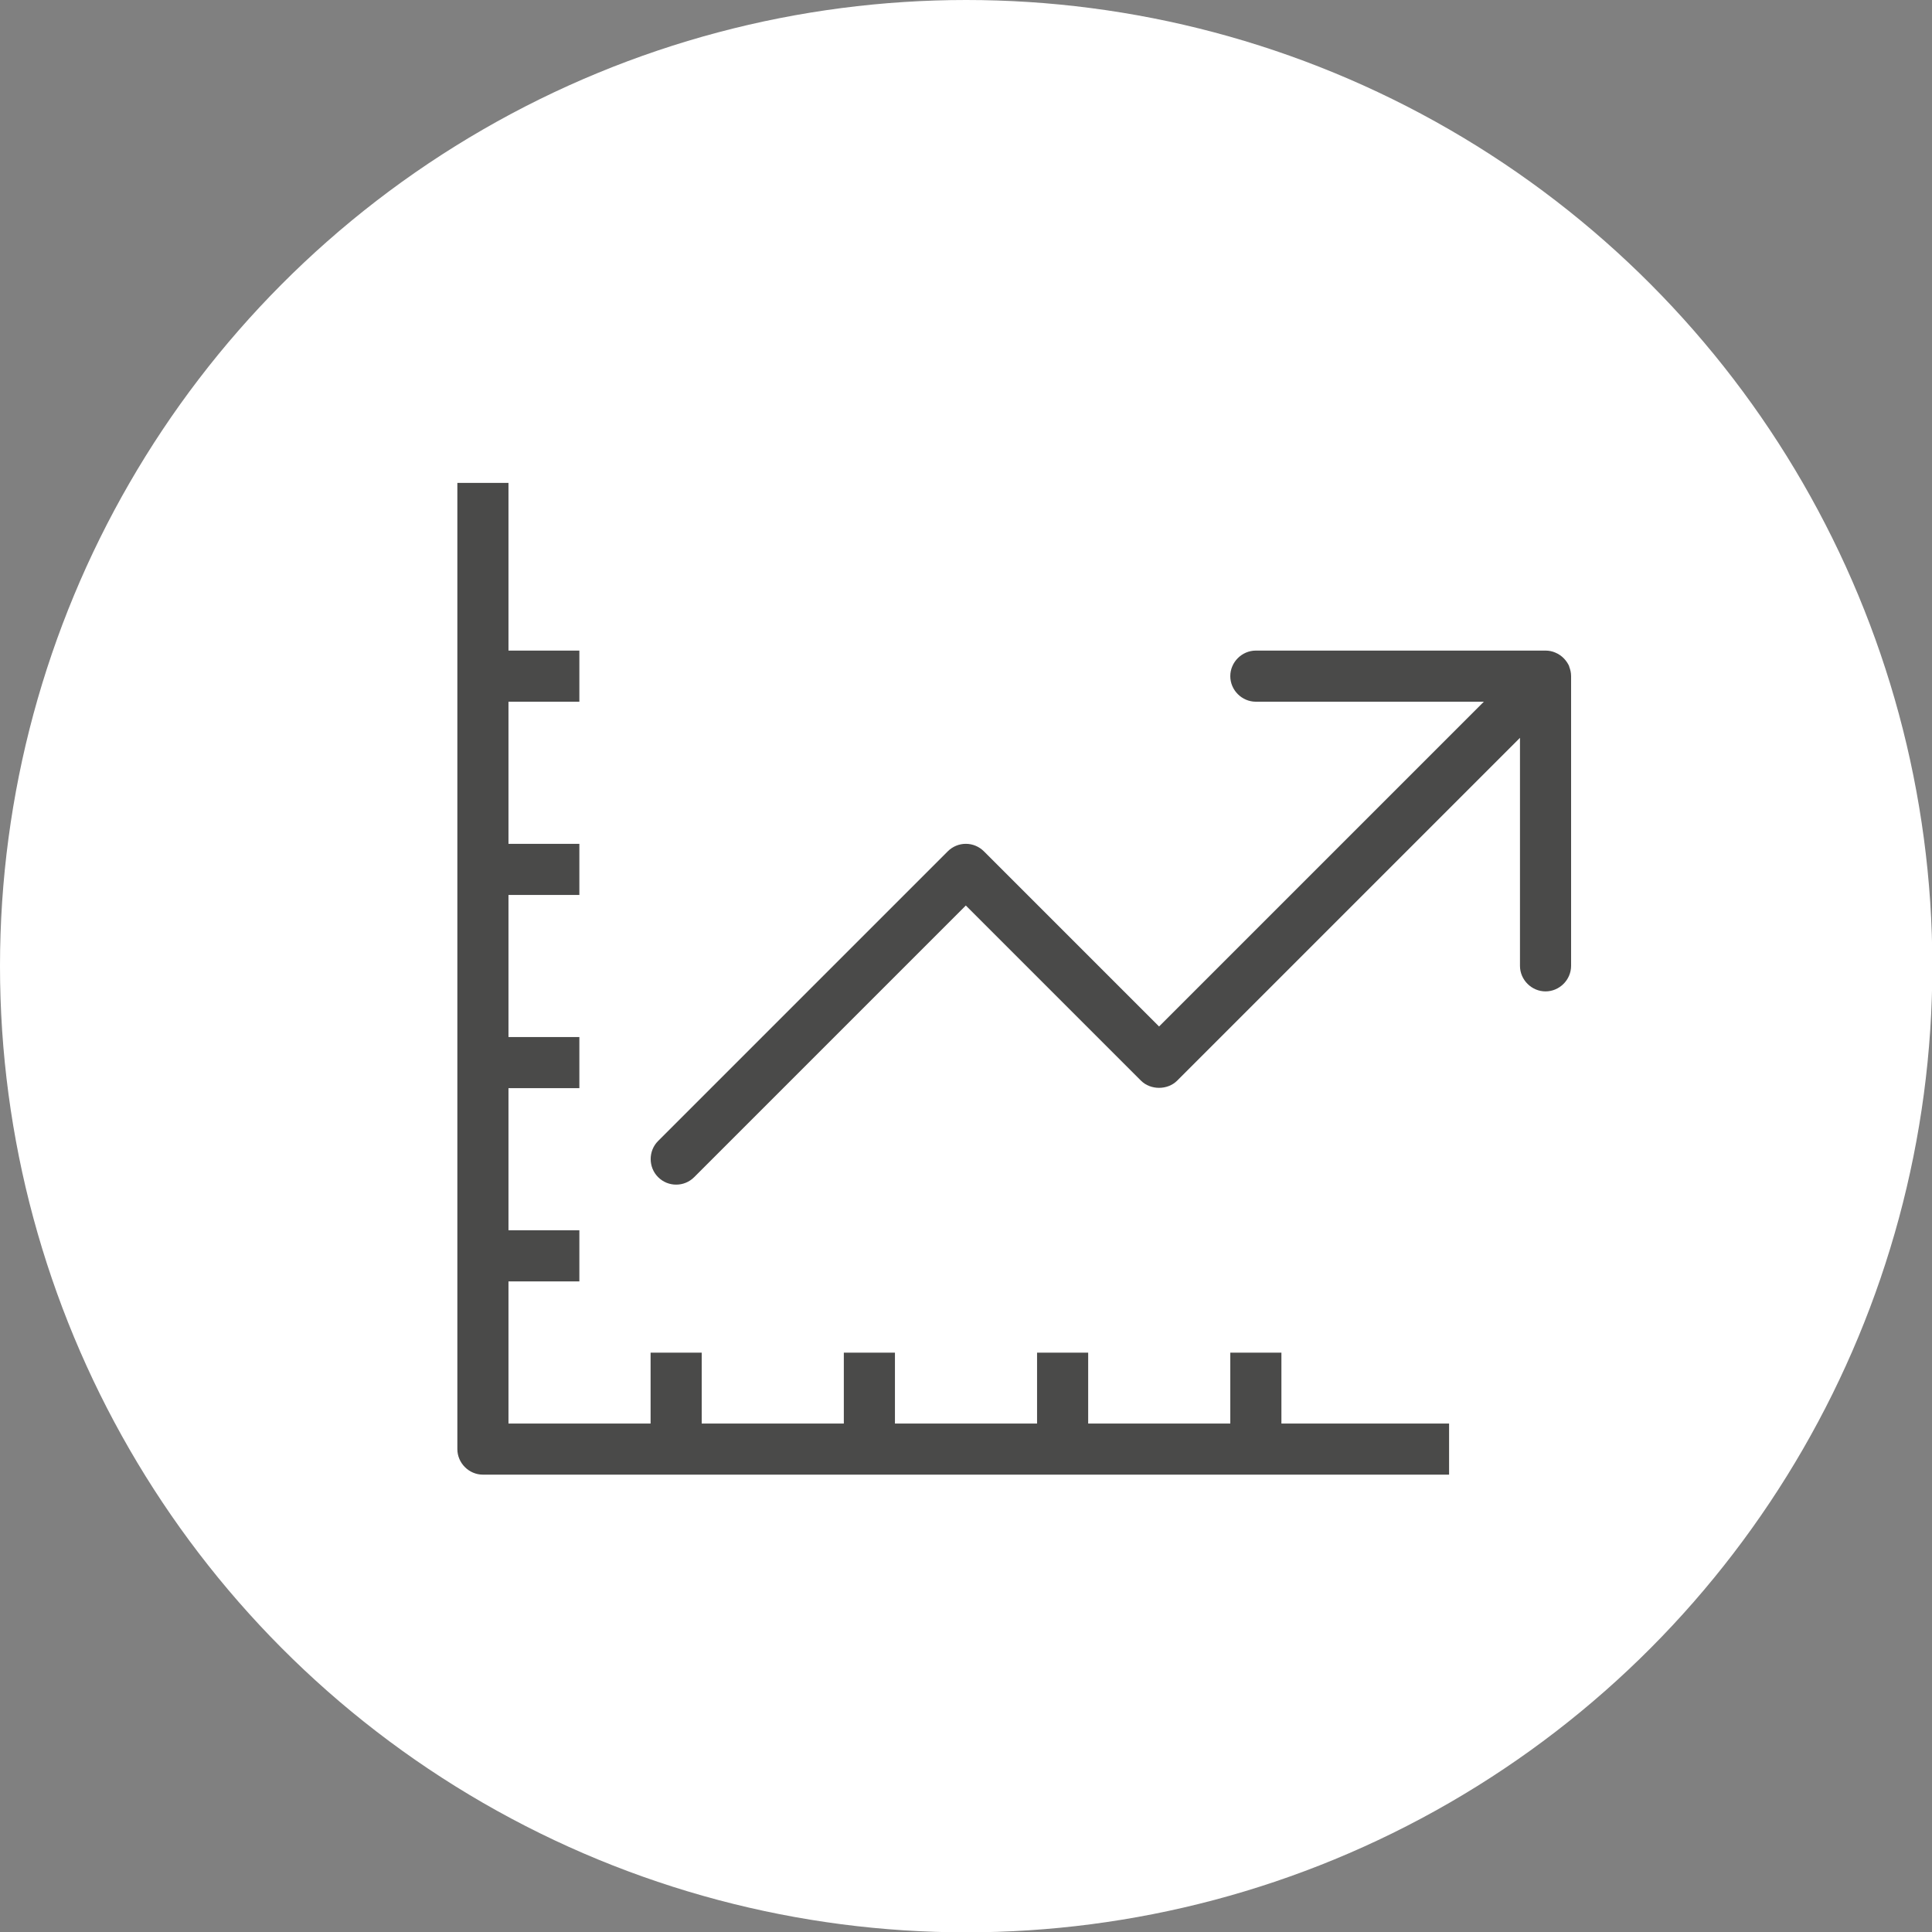
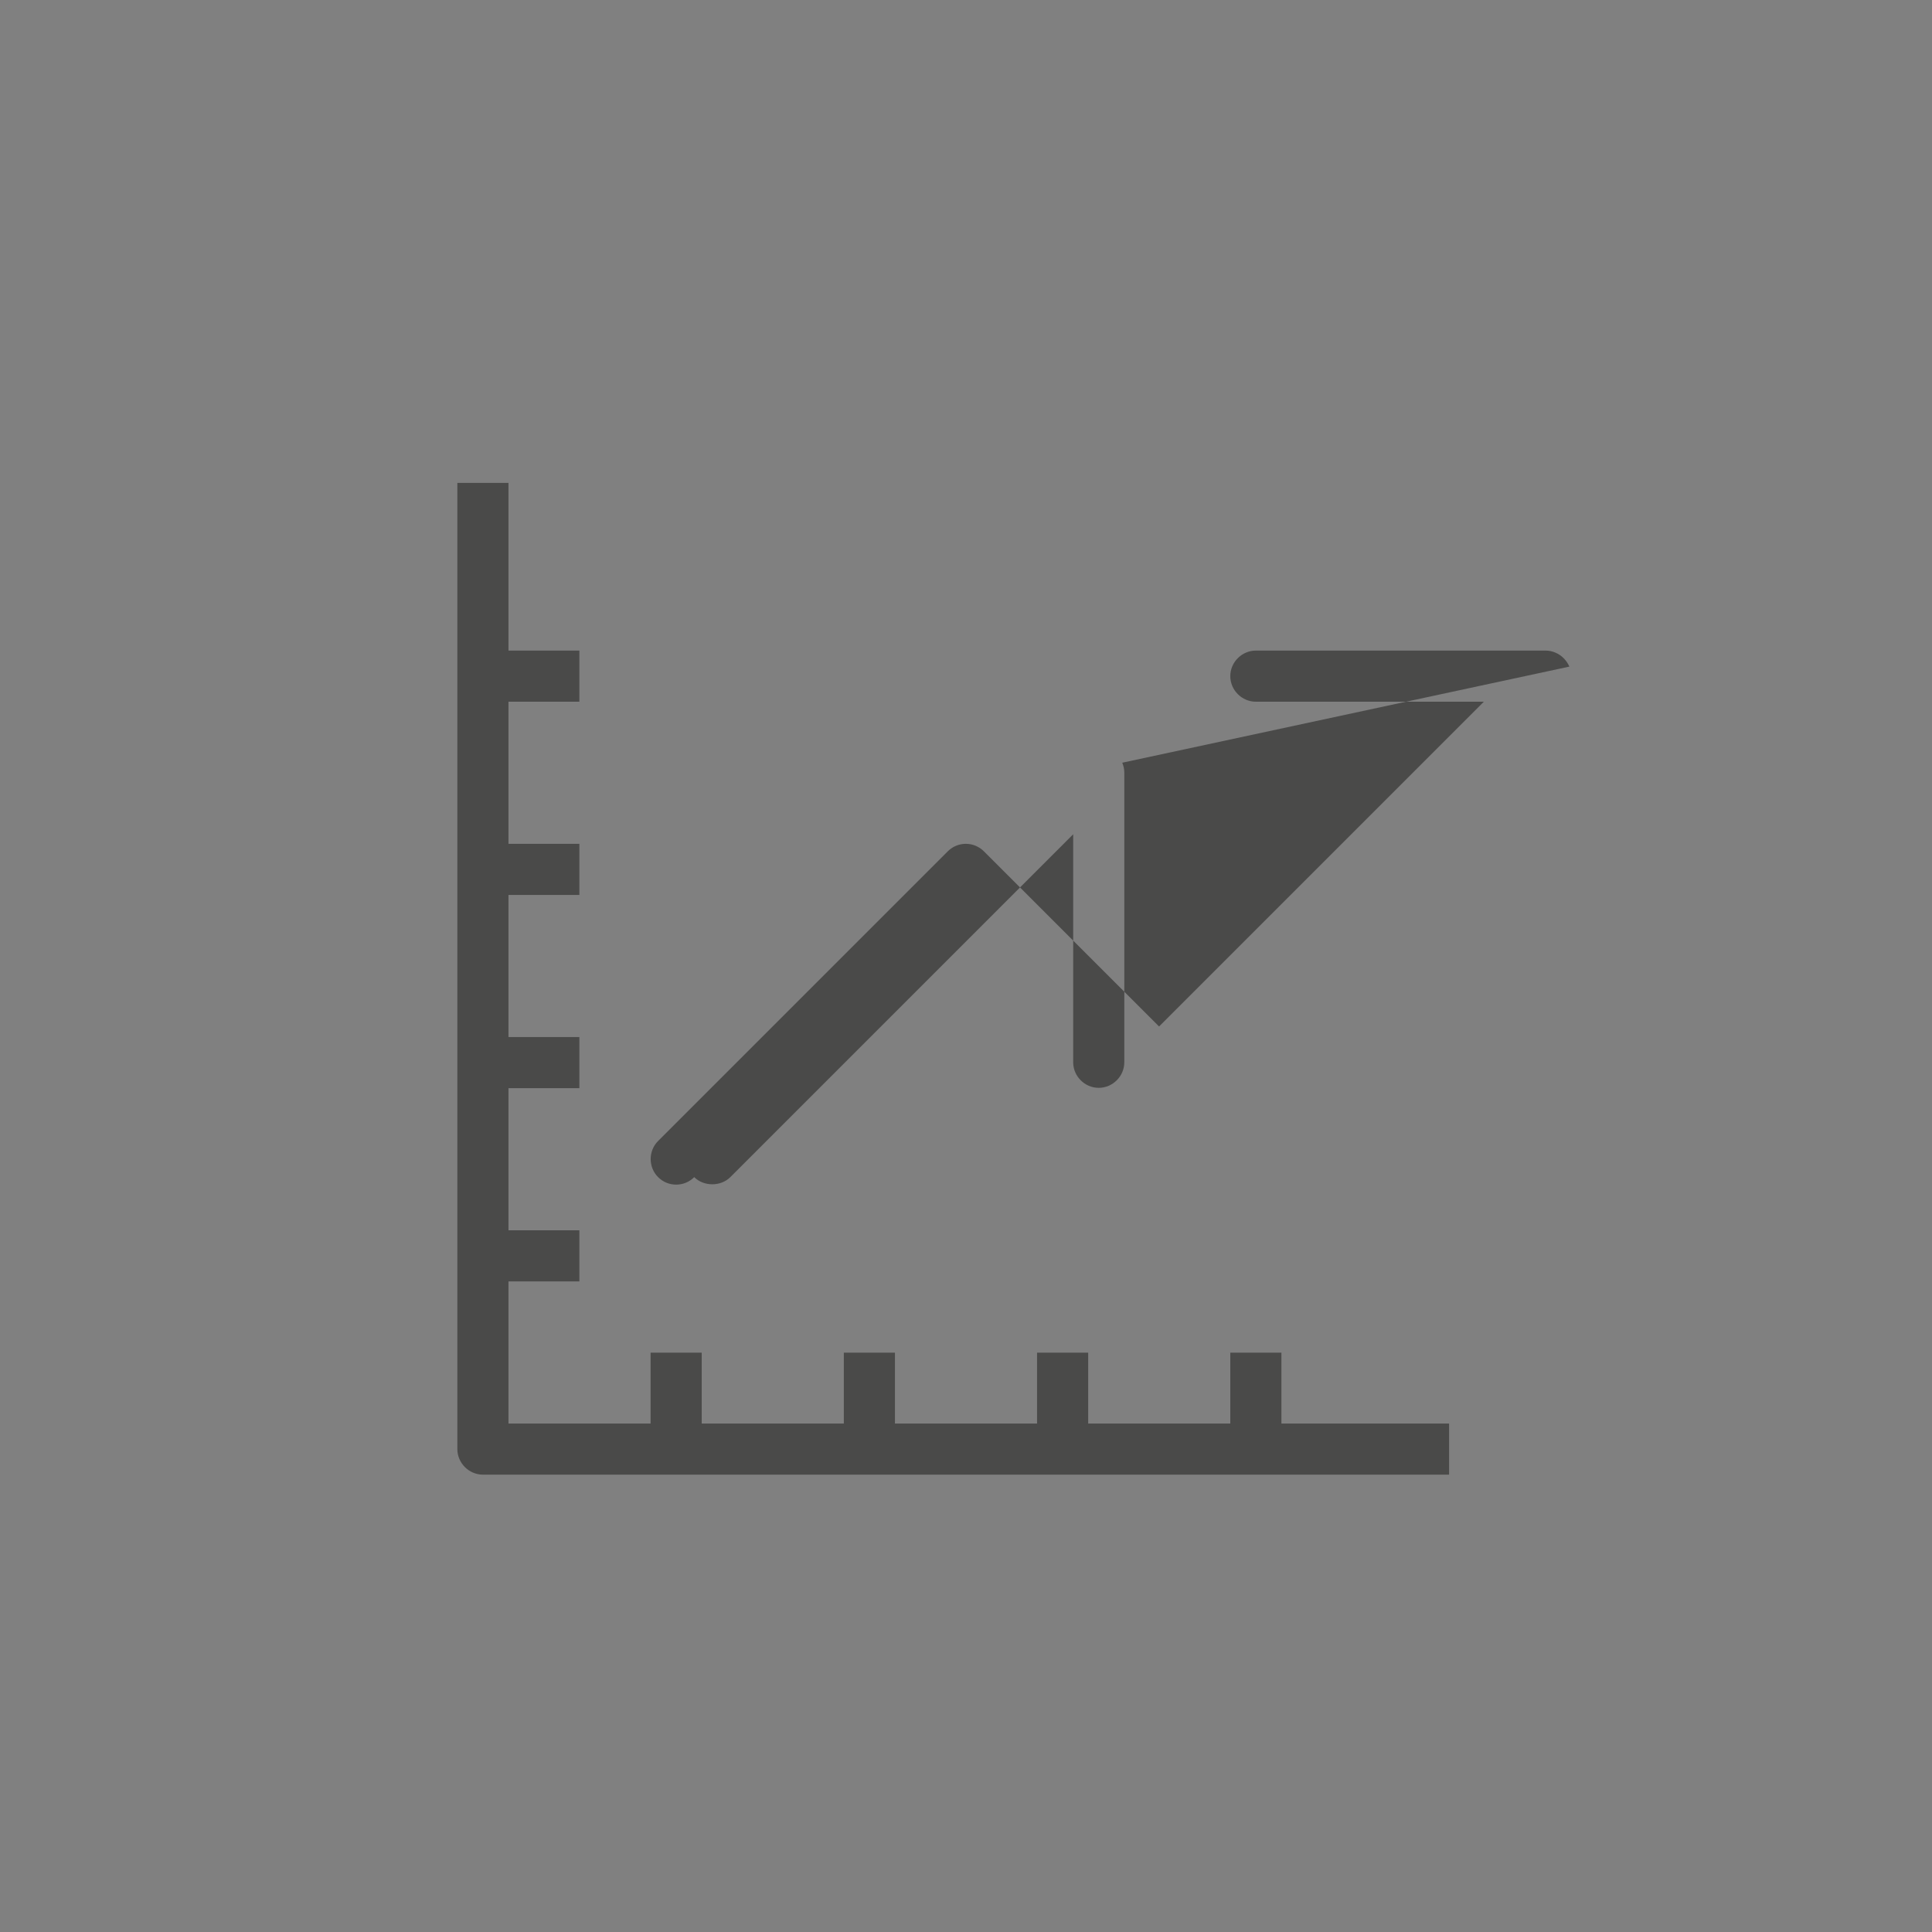
<svg xmlns="http://www.w3.org/2000/svg" viewBox="0 0 56.69 56.69">
  <rect x="0" y="0" width="56.69" height="56.69" fill="#808080" stroke="none" />
  <defs>
    <style> .cls-1 { fill: #4a4a49; } .cls-1, .cls-2 { stroke-width: 0px; } .cls-2 { fill: #fff; } </style>
  </defs>
  <g id="circles">
-     <circle class="cls-2" cx="28.35" cy="28.35" r="28.35" />
-   </g>
+     </g>
  <g id="fills_only" data-name="fills only">
-     <path class="cls-1" d="m37.6,39.69h-1.5v2.08h-4.17v-2.08h-1.5v2.08h-4.17v-2.08h-1.5v2.08h-4.17v-2.08h-1.5v2.08h-4.17v-4.17h2.08v-1.5h-2.08v-4.17h2.08v-1.5h-2.08v-4.17h2.08v-1.5h-2.08v-4.17h2.08v-1.5h-2.08v-4.92h-1.5v28.35c0,.41.34.75.75.75h28.35v-1.5h-4.92v-2.08Zm8.45-20.13c-.08-.18-.22-.33-.41-.41-.09-.04-.19-.06-.29-.06h-8.5c-.41,0-.75.34-.75.75s.34.75.75.75h6.69l-9.53,9.53-5.14-5.14c-.14-.14-.33-.22-.53-.22s-.39.08-.53.22l-8.5,8.5c-.29.29-.29.77,0,1.06.15.15.34.22.53.22s.38-.07.53-.22l7.97-7.97,5.14,5.14c.28.28.78.28,1.06,0l10.06-10.06v6.69c0,.41.34.75.75.75s.75-.34.75-.75v-8.5c0-.1-.02-.19-.06-.29Z" />
+     <path class="cls-1" d="m37.6,39.69h-1.5v2.08h-4.17v-2.08h-1.5v2.08h-4.17v-2.08h-1.5v2.08h-4.17v-2.08h-1.5v2.08h-4.17v-4.17h2.08v-1.5h-2.08v-4.17h2.08v-1.5h-2.08v-4.17h2.08v-1.5h-2.08v-4.17h2.08v-1.5h-2.08v-4.92h-1.5v28.35c0,.41.34.75.75.75h28.35v-1.5h-4.92v-2.08Zm8.45-20.13c-.08-.18-.22-.33-.41-.41-.09-.04-.19-.06-.29-.06h-8.5c-.41,0-.75.34-.75.75s.34.75.75.75h6.69l-9.53,9.53-5.14-5.14c-.14-.14-.33-.22-.53-.22s-.39.08-.53.22l-8.5,8.5c-.29.29-.29.77,0,1.06.15.15.34.22.53.22s.38-.07.53-.22c.28.28.78.28,1.06,0l10.06-10.06v6.69c0,.41.34.75.75.75s.75-.34.75-.75v-8.5c0-.1-.02-.19-.06-.29Z" />
  </g>
</svg>